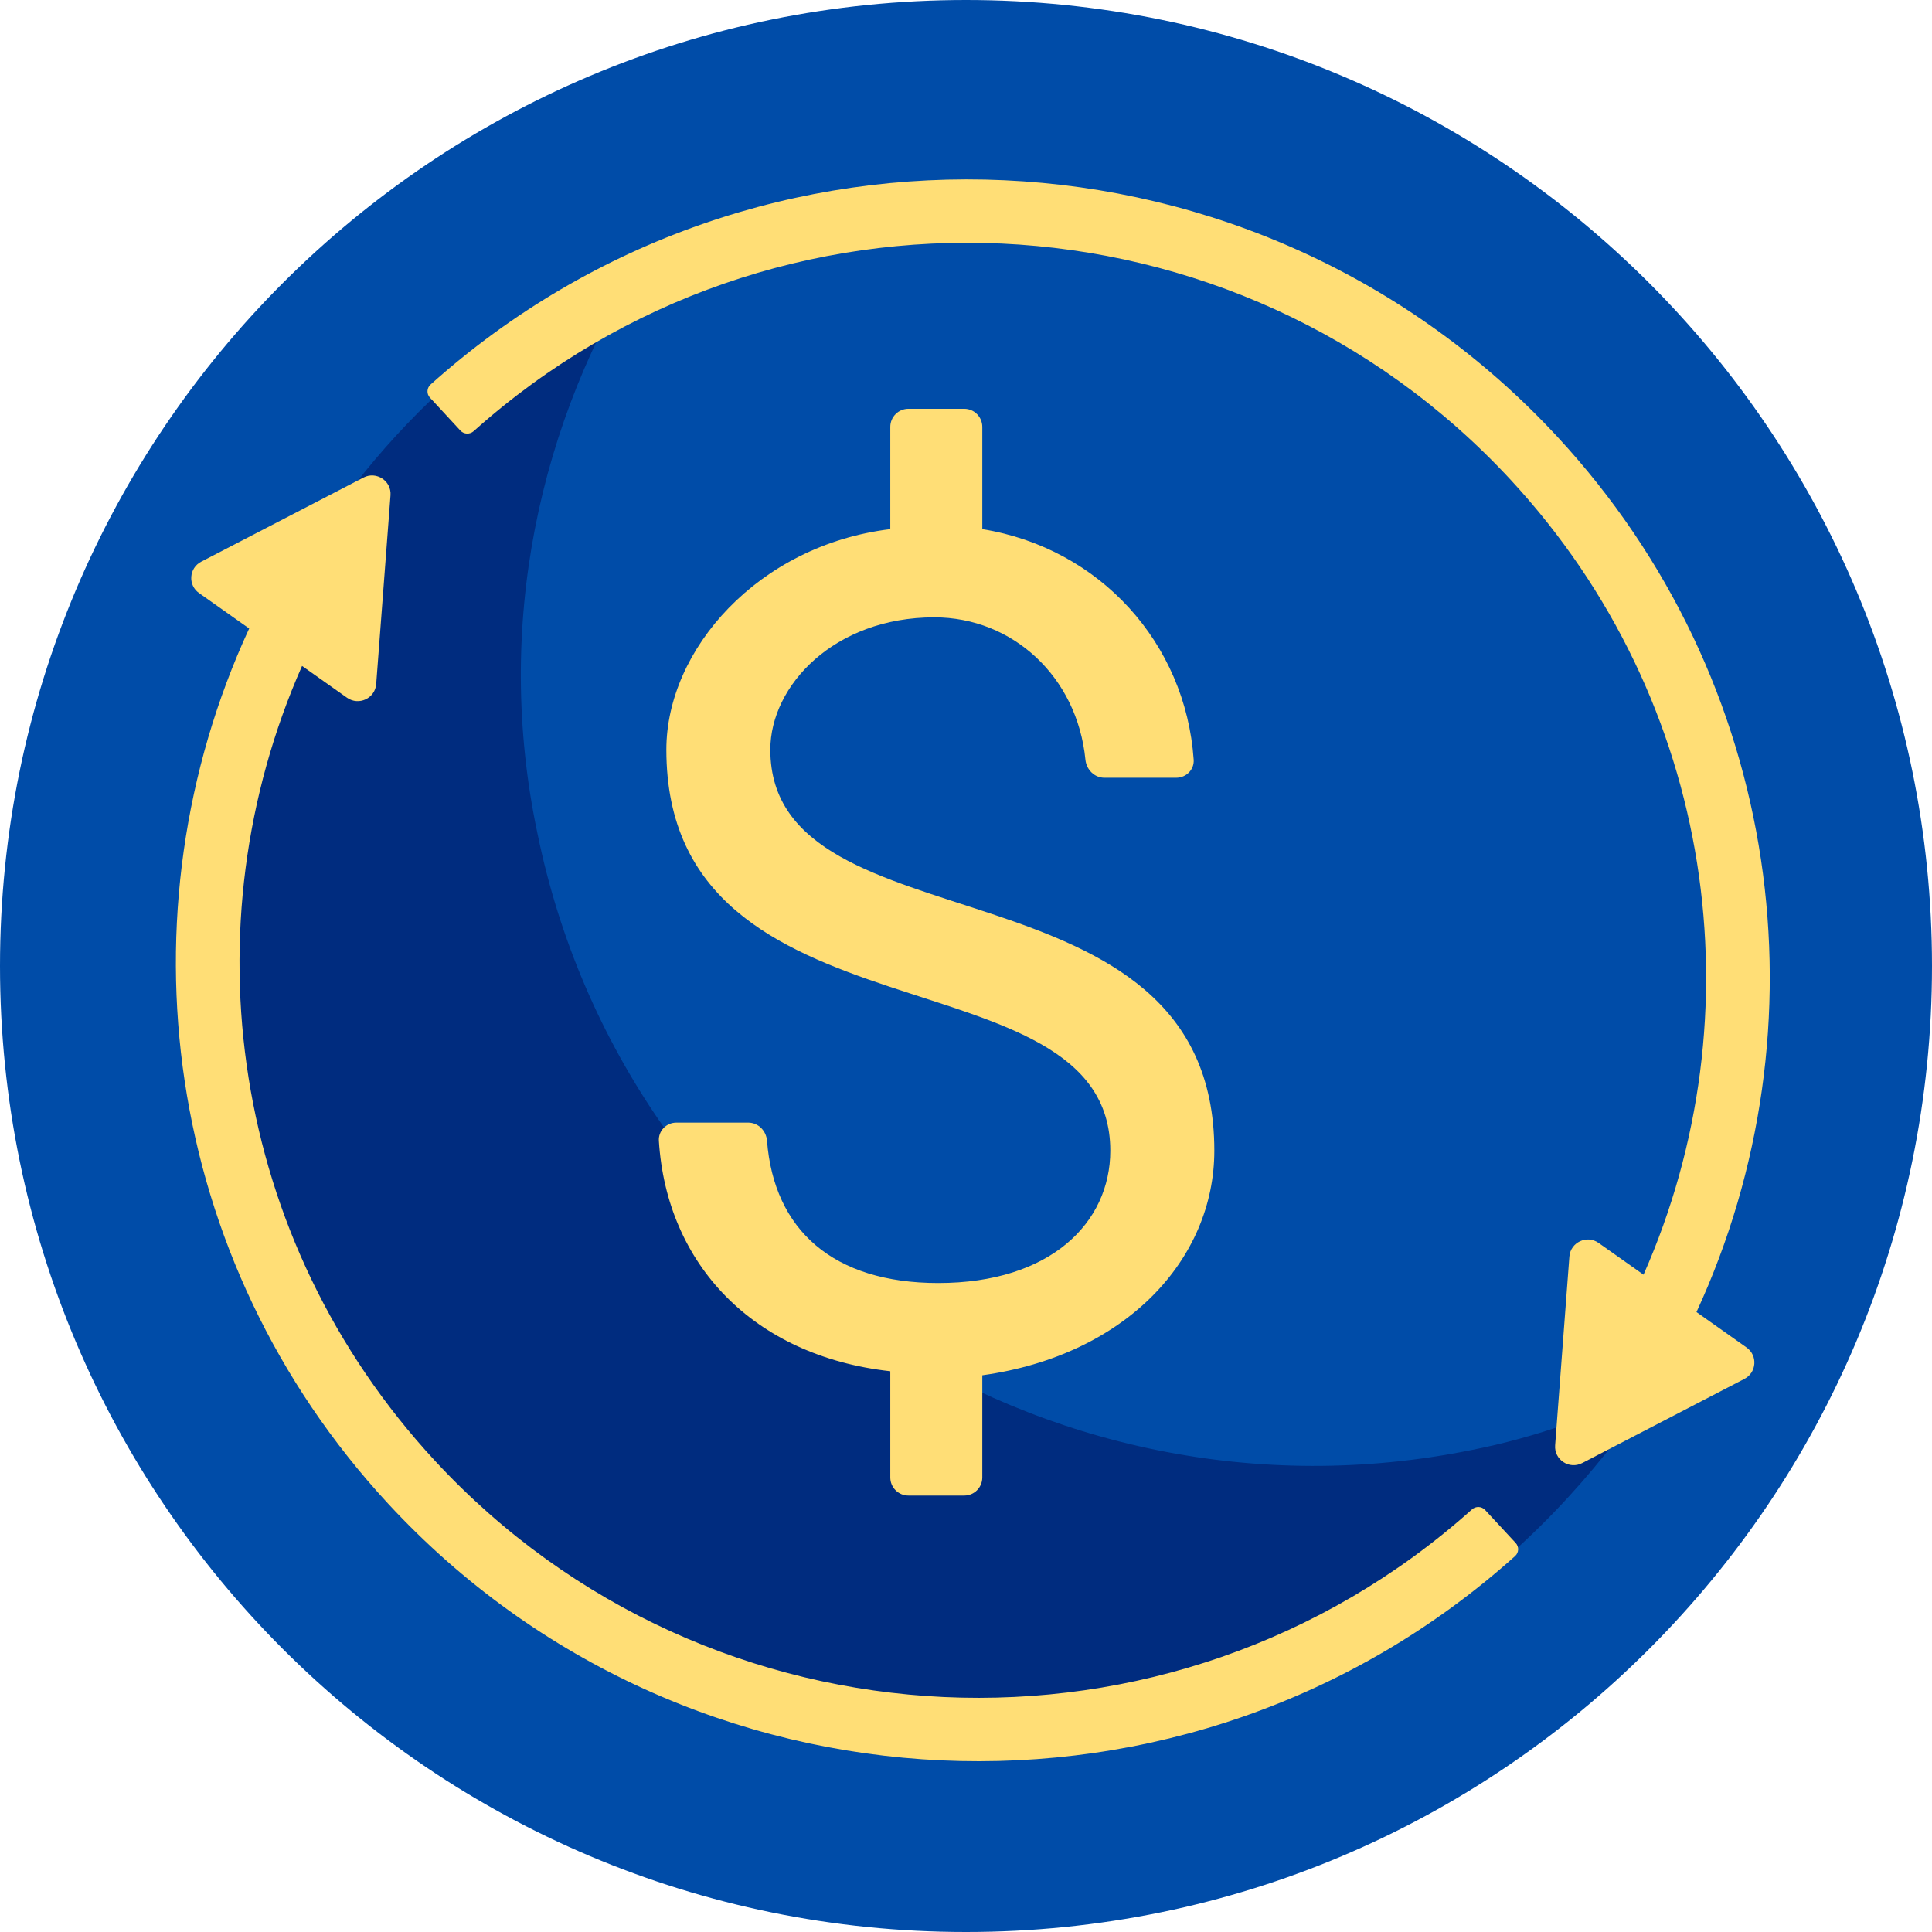
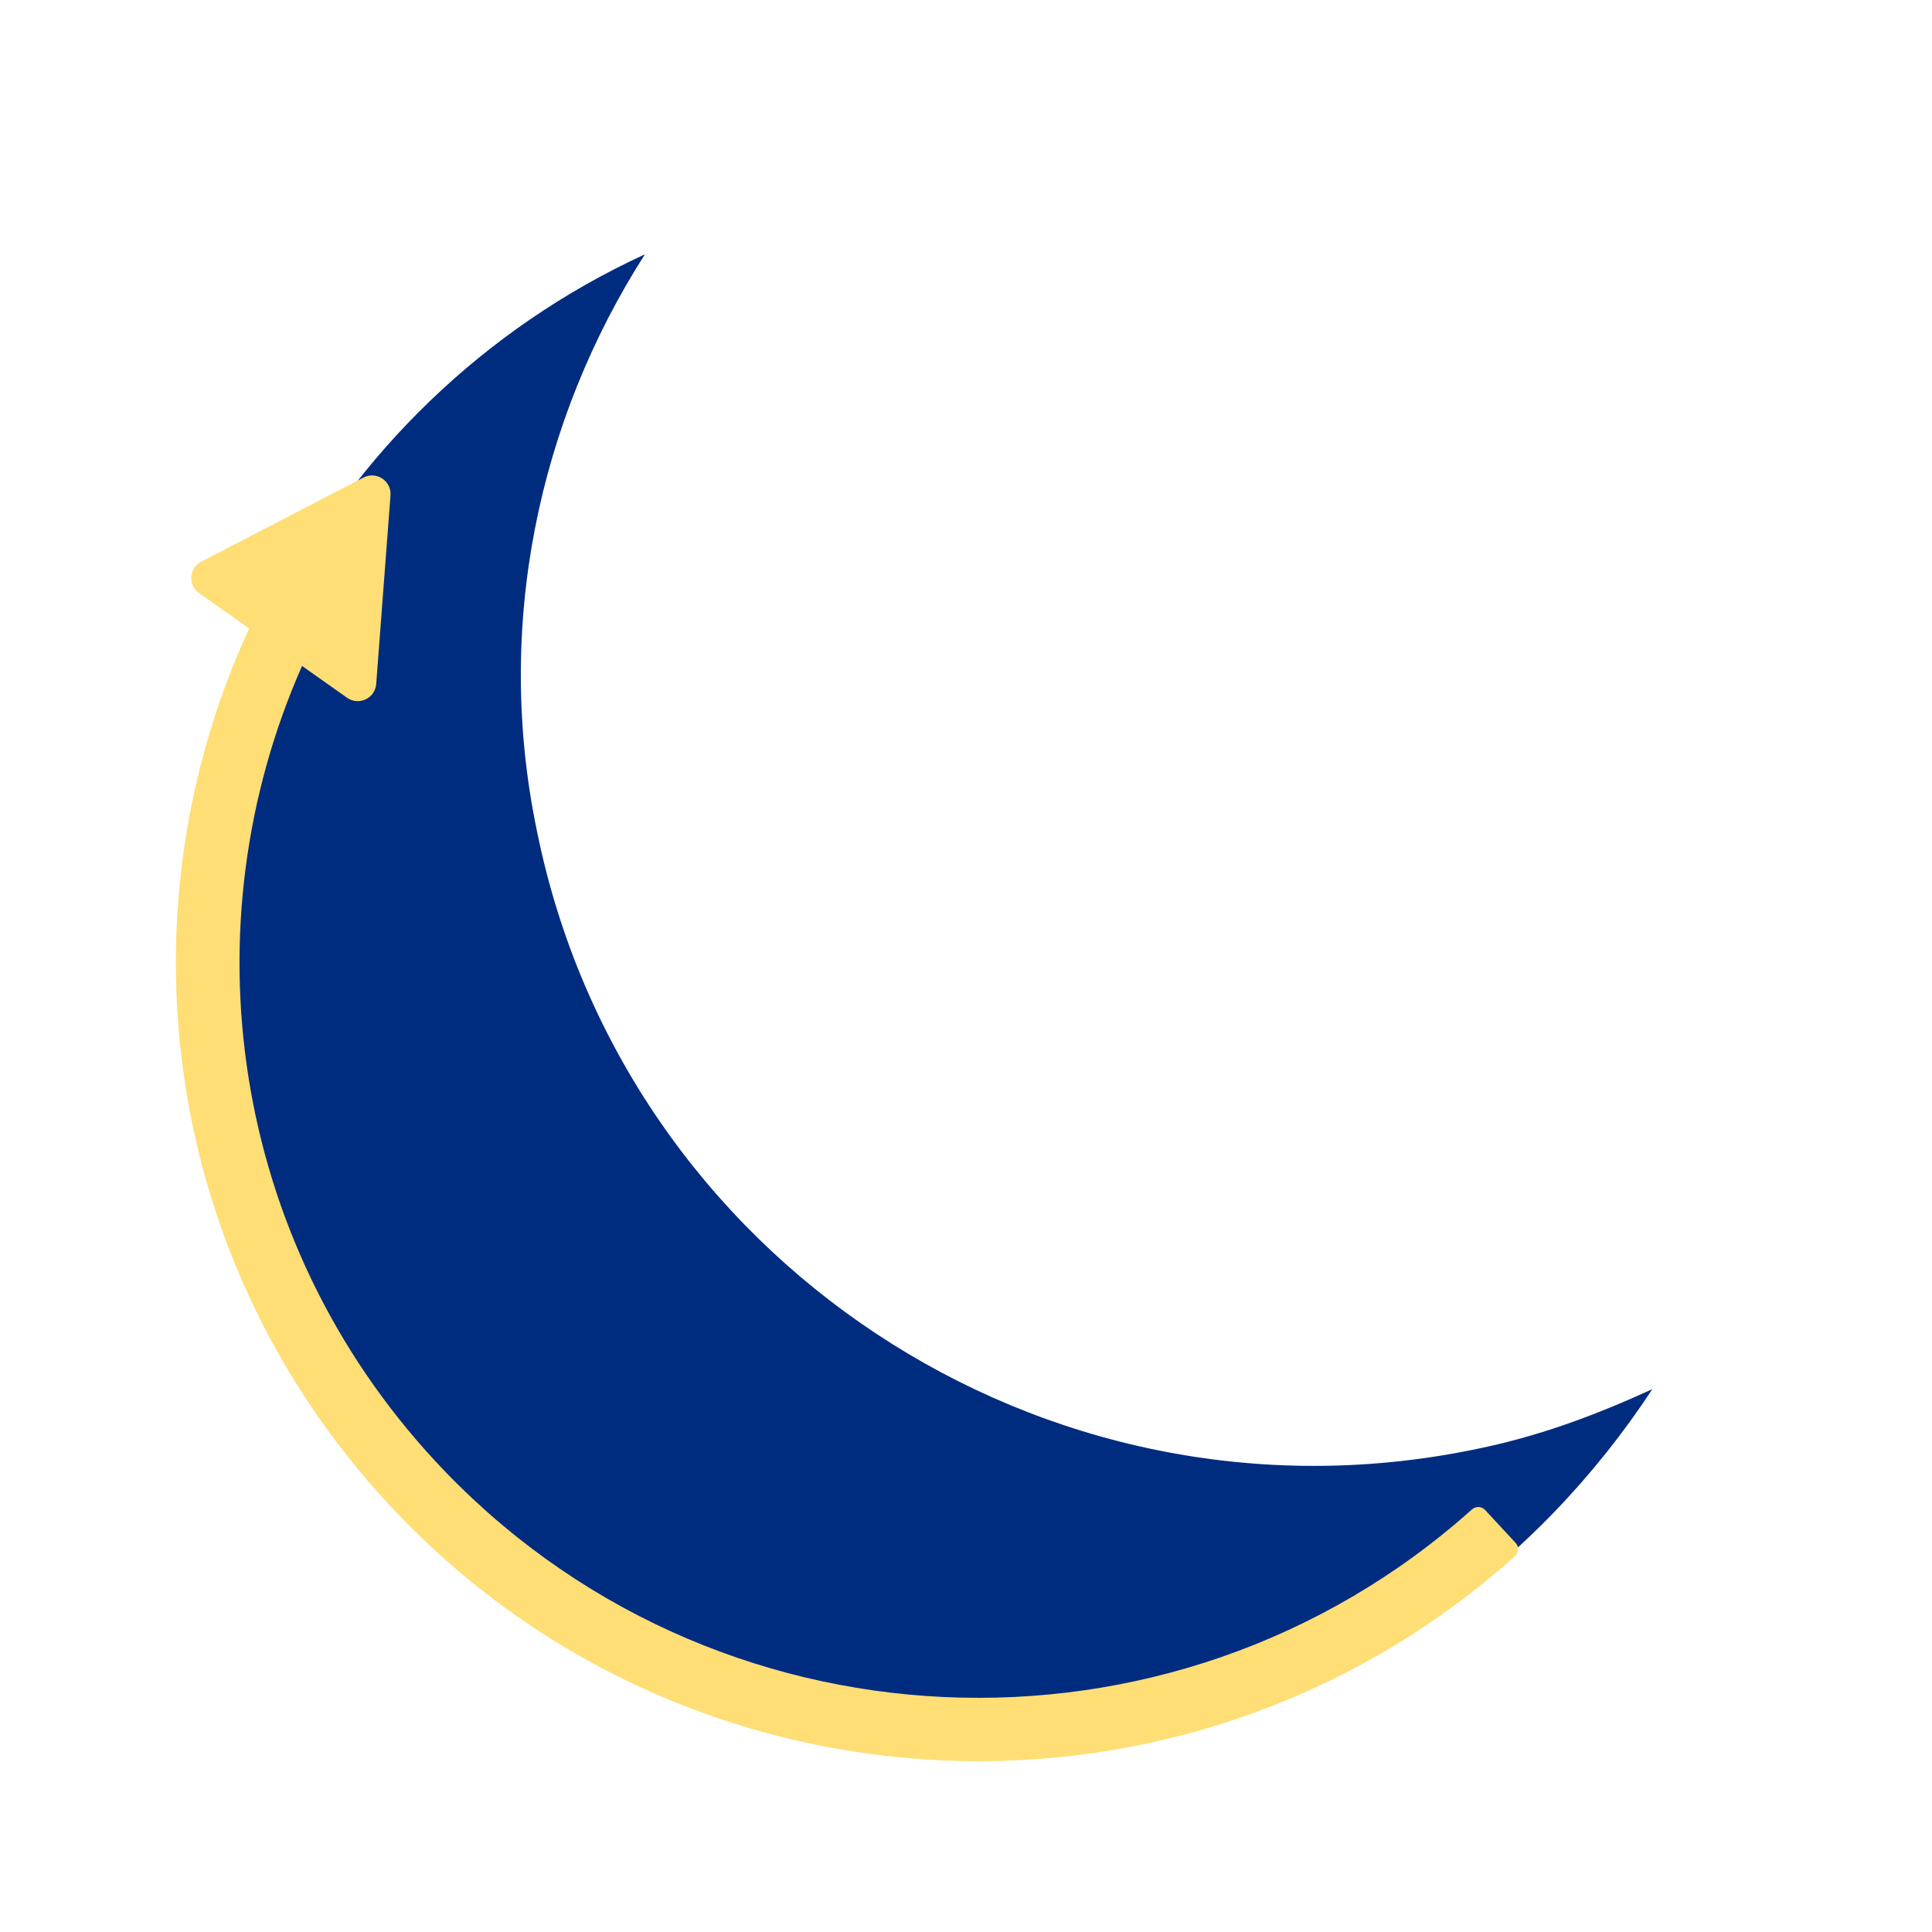
<svg xmlns="http://www.w3.org/2000/svg" width="32" height="32" viewBox="0 0 32 32" fill="none">
  <g clip-path="url(#clip0_13_2)">
-     <path d="M16 32C24.837 32 32 24.837 32 16C32 7.163 24.837 0 16 0C7.163 0 0 7.163 0 16C0 24.837 7.163 32 16 32Z" fill="#004CA8" />
    <path d="M24.368 24.018C17.274 25.451 10.342 20.853 8.901 13.8C8.179 10.382 8.92 6.968 10.682 4.212C5.339 6.668 2.179 12.545 3.405 18.581C4.846 25.634 11.778 30.232 18.872 28.799C22.529 28.083 25.46 25.911 27.368 23.009C26.417 23.443 25.465 23.803 24.368 24.018Z" fill="#002C7F" />
-     <path d="M14.746 22.712C12.472 22.459 11.041 20.936 10.913 18.895C10.903 18.729 11.038 18.594 11.203 18.594H12.393C12.559 18.594 12.691 18.729 12.704 18.894C12.819 20.374 13.801 21.251 15.541 21.251C17.396 21.251 18.39 20.255 18.39 19.059C18.39 15.672 11.037 17.399 11.037 12.417C11.037 10.757 12.56 9.03 14.746 8.764V7.071C14.746 6.906 14.88 6.771 15.046 6.771H15.971C16.136 6.771 16.27 6.906 16.27 7.071V8.764C18.223 9.08 19.637 10.657 19.771 12.582C19.783 12.747 19.647 12.882 19.482 12.882H18.292C18.127 12.882 17.994 12.747 17.978 12.582C17.841 11.209 16.774 10.225 15.475 10.225C13.819 10.225 12.759 11.354 12.759 12.417C12.759 15.805 20.113 14.078 20.113 19.059C20.113 20.852 18.655 22.447 16.27 22.779V24.471C16.27 24.637 16.136 24.771 15.971 24.771H15.046C14.88 24.771 14.746 24.637 14.746 24.471V22.712Z" fill="#FFDE76" />
-     <path fill-rule="evenodd" clip-rule="evenodd" d="M28.099 21.732L28.929 22.319C29.116 22.452 29.096 22.734 28.893 22.839L26.206 24.233C25.992 24.344 25.74 24.178 25.758 23.939L25.994 20.813C26.012 20.576 26.284 20.449 26.478 20.587L27.222 21.113C29.123 16.814 28.42 11.619 25.02 7.946C20.475 3.038 12.817 2.691 7.845 7.142C7.782 7.198 7.685 7.195 7.627 7.133L7.121 6.586C7.063 6.524 7.068 6.427 7.131 6.37C12.531 1.527 20.855 1.9 25.795 7.234C29.542 11.281 30.272 17.027 28.099 21.732Z" fill="#FFDE76" />
    <path fill-rule="evenodd" clip-rule="evenodd" d="M4.127 10.41L3.297 9.823C3.11 9.691 3.129 9.409 3.333 9.303L6.02 7.91C6.233 7.799 6.486 7.965 6.468 8.204L6.231 11.33C6.213 11.567 5.942 11.694 5.747 11.556L5.003 11.03C3.103 15.329 3.805 20.524 7.206 24.197C11.751 29.105 19.408 29.451 24.38 25.001C24.443 24.944 24.541 24.948 24.598 25.01L25.105 25.557C25.162 25.619 25.158 25.716 25.095 25.773C19.695 30.616 11.37 30.243 6.431 24.908C2.684 20.862 1.954 15.116 4.127 10.41Z" fill="#FFDE76" />
  </g>
  <defs>
    <clipPath id="clip0_13_2">
      <rect width="32" height="32" fill="white" />
    </clipPath>
  </defs>
</svg>